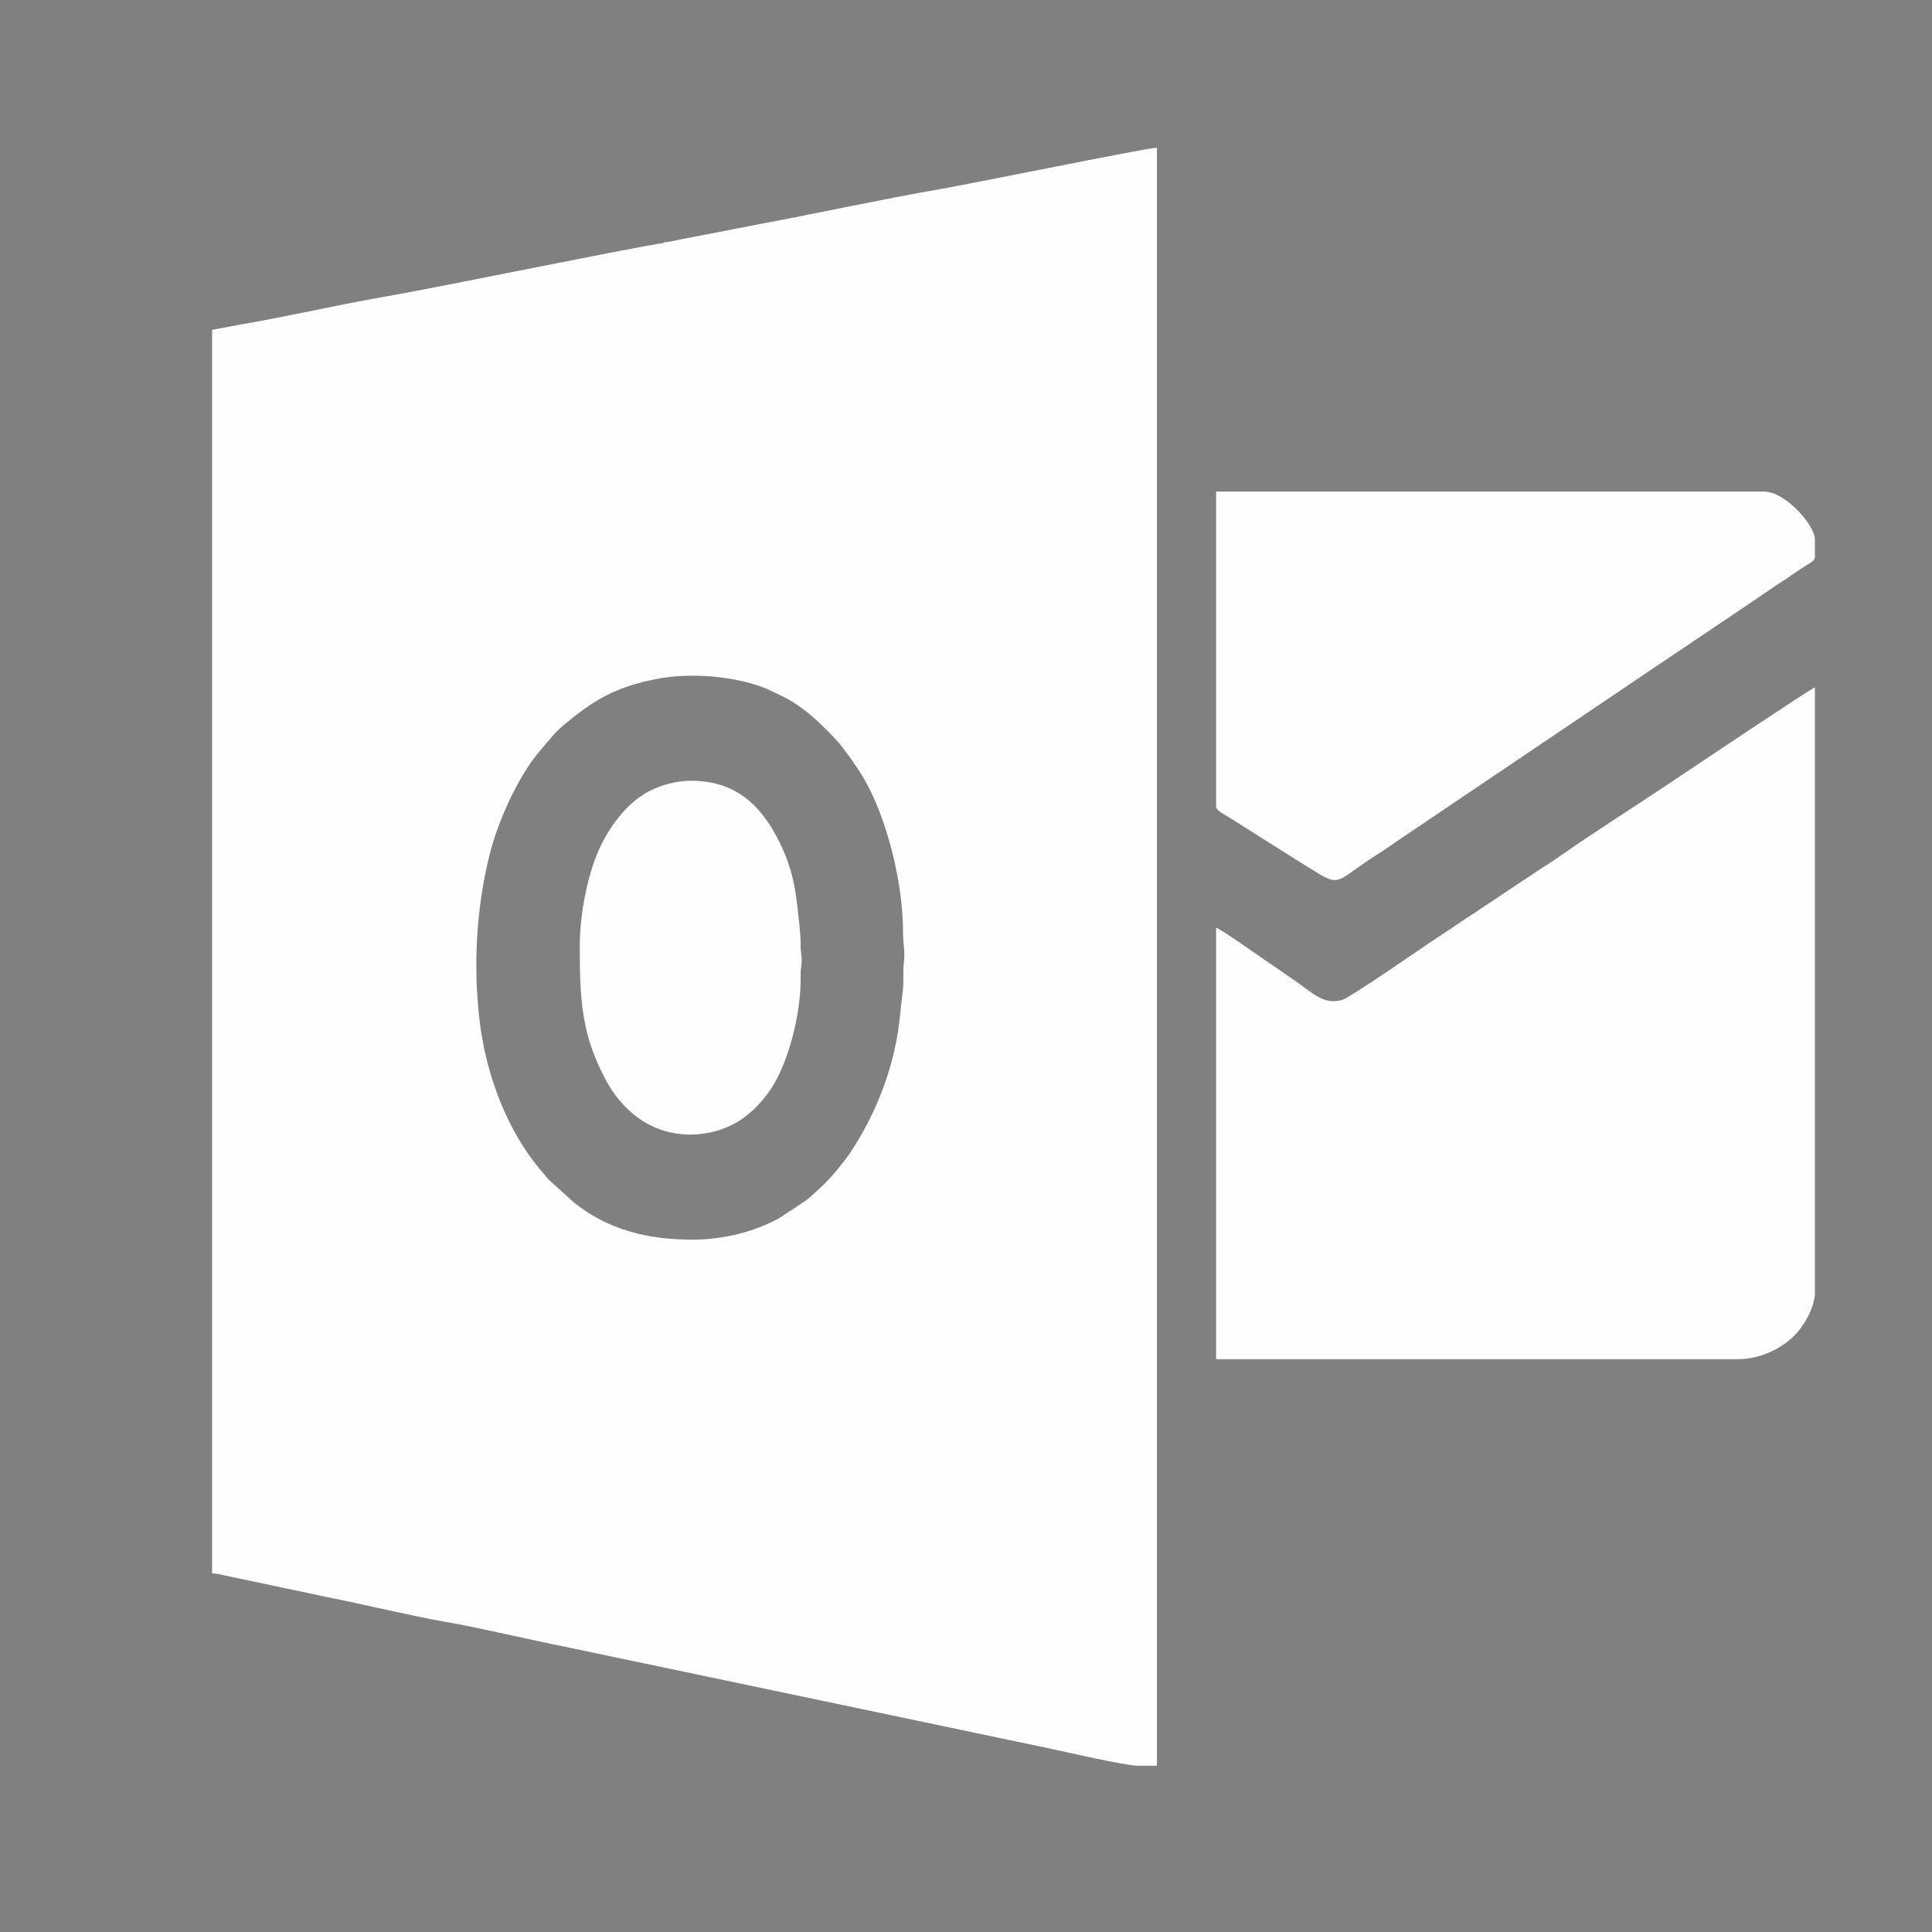
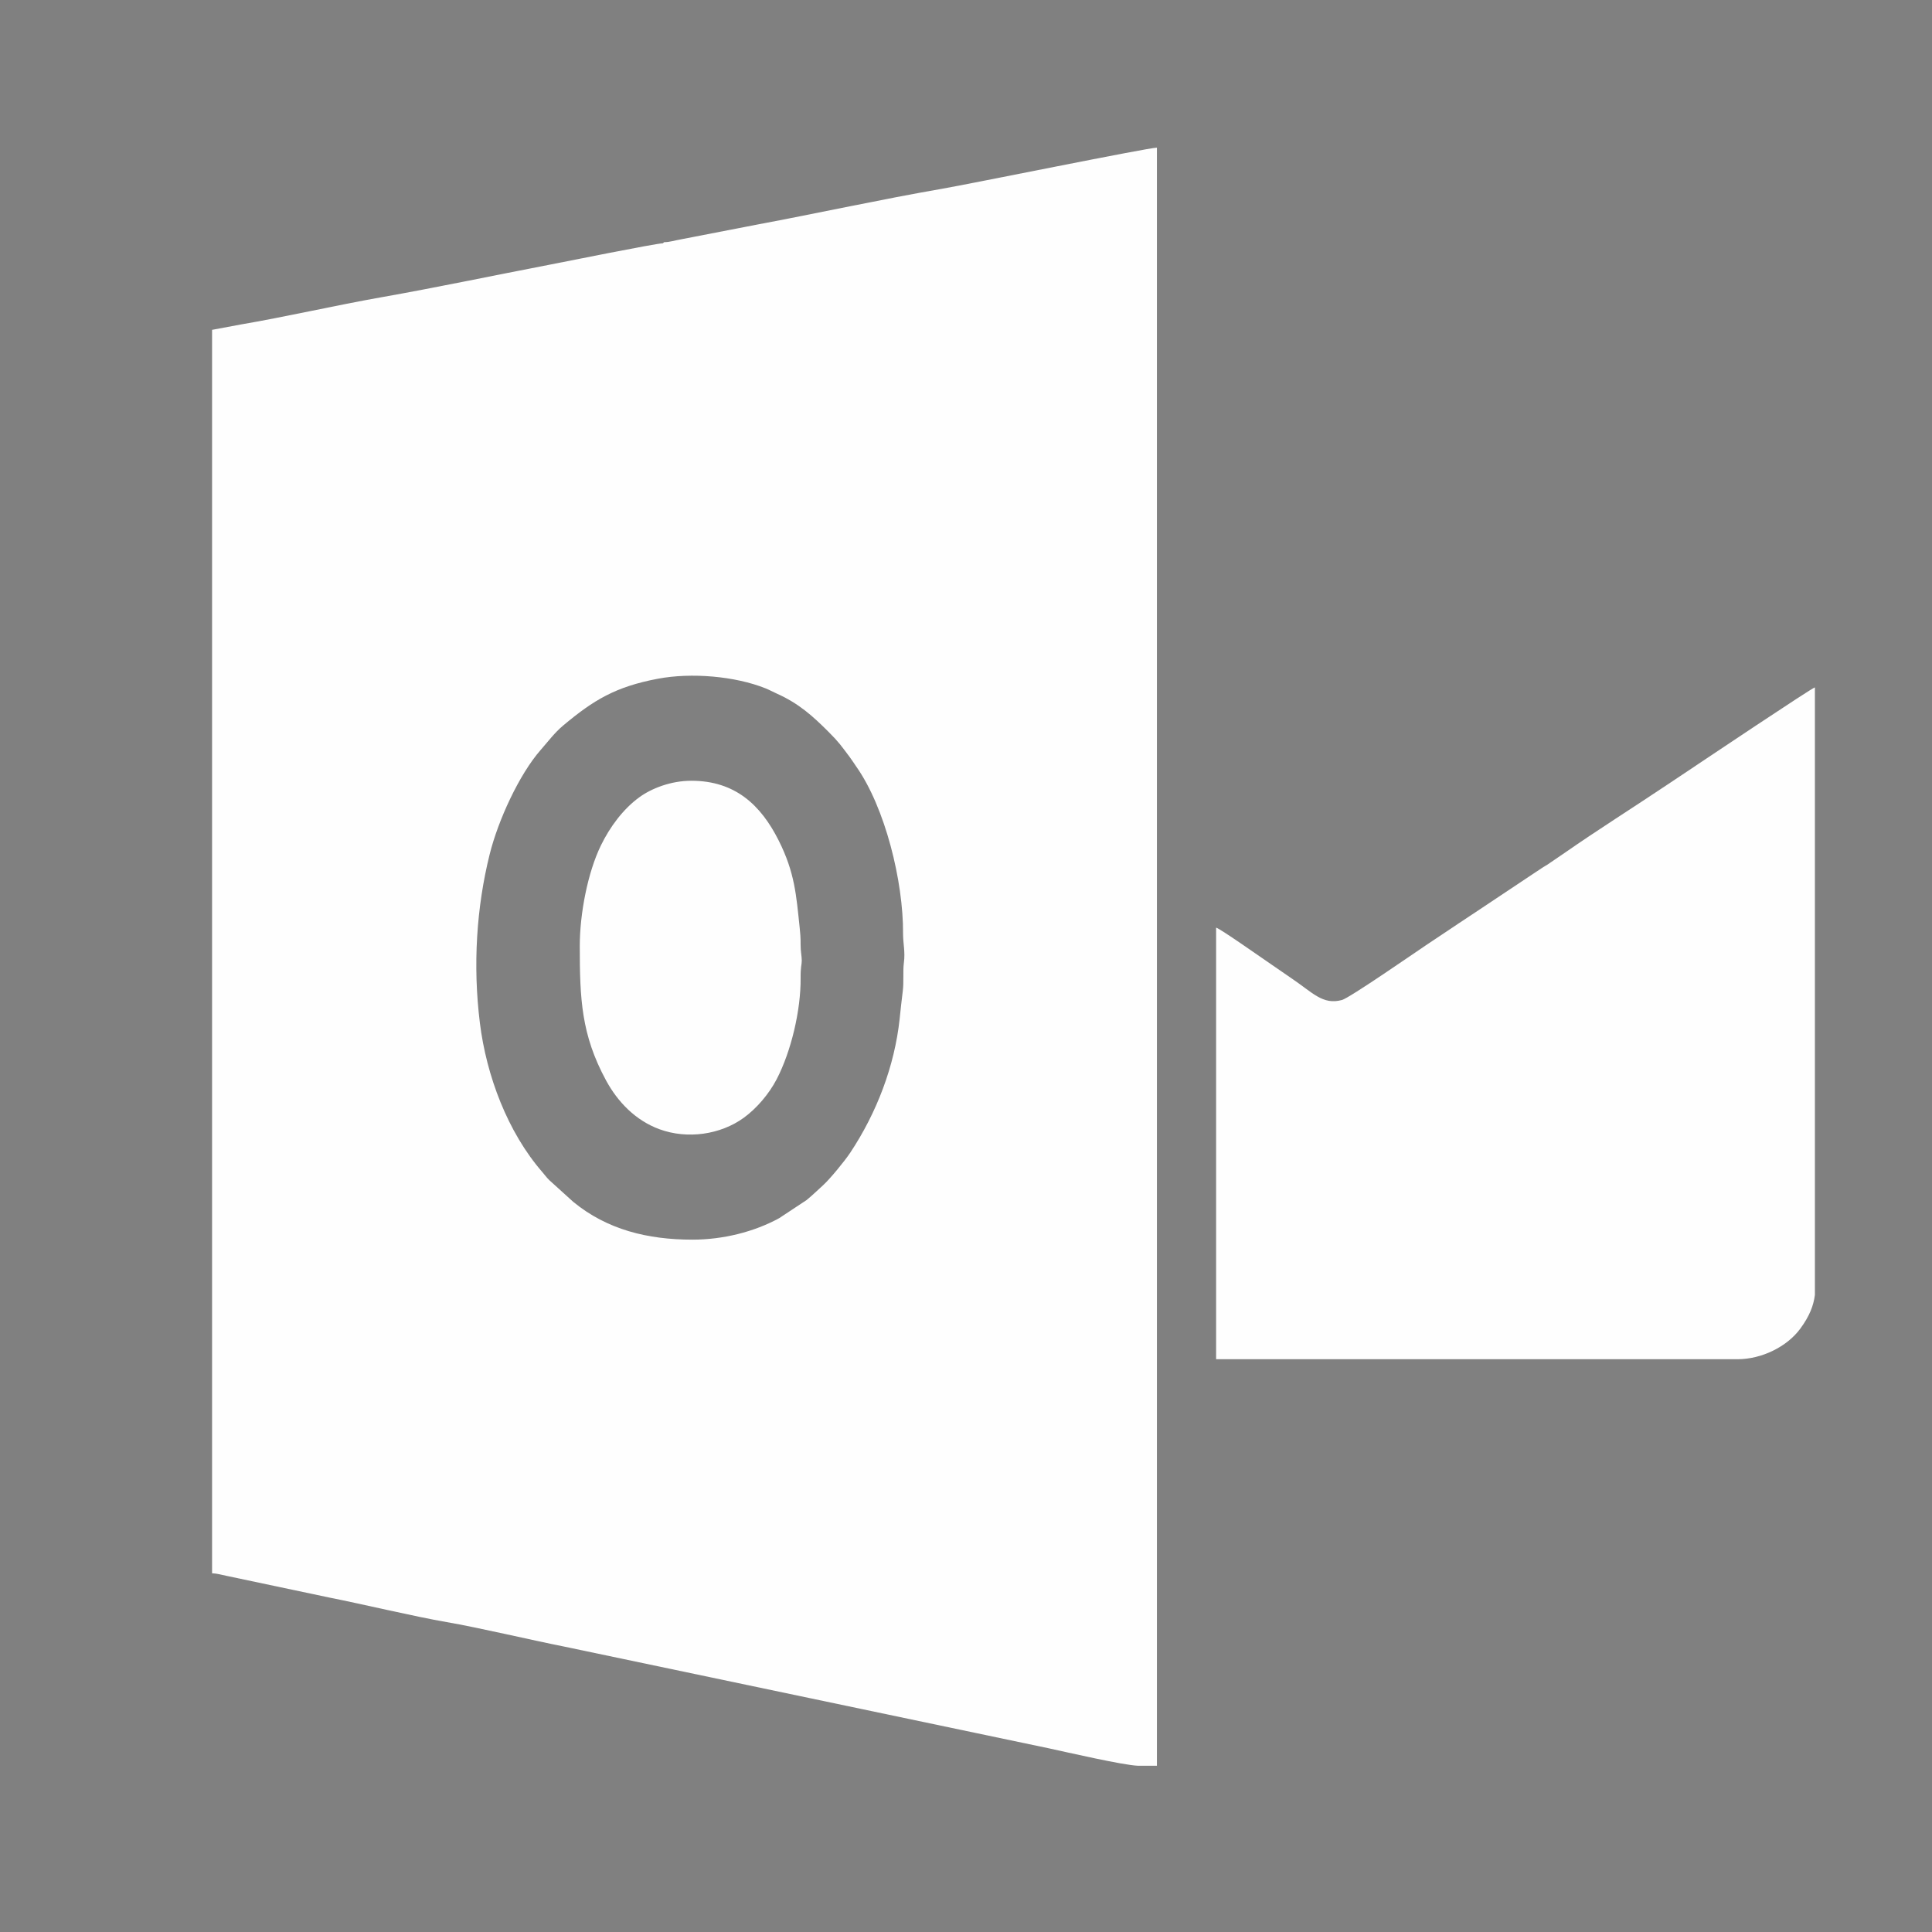
<svg xmlns="http://www.w3.org/2000/svg" xml:space="preserve" width="100mm" height="100mm" version="1.1" style="shape-rendering:geometricPrecision; text-rendering:geometricPrecision; image-rendering:optimizeQuality; fill-rule:evenodd; clip-rule:evenodd" viewBox="0 0 100000 100000">
  <rect x="0" y="0" width="100000" height="100000" fill="#808080" stroke="none" />
  <defs>
    <style type="text/css">
   
    .str0 {stroke:#2B2A29;stroke-width:200}
    .fil1 {fill:#FEFEFE}
    .fil0 {fill:#2B2A29}
   
  </style>
  </defs>
  <g id="Warstwa_x0020_1">
-     <rect class="fil0 str0" x="-377243" y="-388393" width="762000" height="262467" />
    <g id="_1011405488">
      <path class="fil1" d="M35842 64164c-2318,0 -4416,-514 -6173,-1958l-1237 -1121c-166,-164 -210,-245 -355,-411 -1806,-2073 -2901,-5005 -3238,-7723 -369,-2975 -178,-5976 503,-8720 441,-1779 1536,-4156 2650,-5423 386,-440 718,-888 1159,-1257 1575,-1319 2708,-2004 4889,-2418 1746,-332 4015,-134 5583,495 225,91 343,164 563,262 1149,513 1862,1152 2712,2003 540,540 647,715 1075,1281 127,168 207,306 337,489 1513,2139 2447,5972 2432,8648 -3,522 120,955 43,1515 -58,429 4,1010 -58,1474 -57,425 -112,978 -161,1431 -263,2458 -1195,4878 -2557,6931 -286,430 -1046,1360 -1423,1701 -310,280 -515,487 -838,752l-1419 938c-1301,711 -2913,1111 -4487,1111zm23266 27230l-215 0c-747,-25 -3700,-706 -4594,-899l-25082 -5265c-1752,-347 -4448,-988 -6095,-1270 -1655,-284 -4398,-940 -6091,-1274l-5303 -1120c-247,-49 -509,-128 -751,-133l0 -64360 1489 -278c2243,-381 4980,-1005 7256,-1406 2839,-501 5863,-1138 8739,-1691 684,-132 5495,-1104 5849,-1105l65 -58c283,0 546,-89 853,-143l3948 -766c3132,-585 6518,-1326 9578,-1854 1438,-248 10670,-2129 11128,-2129l0 83751 -14 0 -15 0c-248,-1 -497,-1 -745,0z" />
      <path class="fil1" d="M62946 48015l0 22338 26987 0c1251,0 2563,-646 3250,-1582 484,-660 683,-1188 756,-1744l0 -31448c-197,53 -5599,3674 -6717,4421l-954 636c-1628,1092 -3681,2391 -5241,3481l-946 645c-101,65 -152,86 -257,156l-4103 2732c-167,104 -306,204 -460,306l-1449 967c-564,376 -3953,2728 -4353,2837 -1008,274 -1516,-393 -2671,-1163l-942 -649c-453,-304 -2670,-1872 -2900,-1933z" />
-       <path class="fil1" d="M62946 41768c0,179 496,435 651,527l3721 2349c265,171 498,303 766,472 1236,778 1157,463 2675,-543 532,-352 1054,-681 1556,-1037l12385 -8358c1054,-699 2048,-1385 3100,-2086 1052,-701 2038,-1379 3099,-2086l1154 -791c134,-88 258,-150 397,-251 269,-194 495,-343 771,-526 520,-347 677,-369 718,-585l0 -936c-1,-710 -1501,-2475 -2651,-2475l-28342 0 0 16326z" />
      <path class="fil1" d="M30009 48958c0,2750 78,4593 1355,6955 614,1135 1541,2084 2768,2535 1449,532 3162,280 4362,-590 673,-487 1312,-1239 1709,-2003 738,-1421 1252,-3544 1237,-5246 -5,-590 59,-663 59,-885 0,-246 -62,-471 -60,-824 3,-375 -19,-607 -49,-894 -177,-1665 -247,-2836 -1089,-4509 -920,-1828 -2251,-3085 -4518,-3085 -1059,0 -2057,394 -2686,850 -850,615 -1533,1552 -1990,2488 -692,1417 -1098,3558 -1098,5208z" />
      <polygon class="fil1" points="34375,12535 34310,12593 " />
    </g>
    <path class="fil1" d="M-19348 -245764c2268,0 4266,-723 5764,-1503 980,-511 1297,-763 2044,-1590 573,-634 331,-413 751,-1065 787,-1221 -210,-989 4159,-989l0 34821c-2531,0 -2430,189 -4542,-303l0 -25737 -8176 0 0 -3634zm-23012 5753c-4046,0 -4652,482 -4324,-1529 1985,-12196 14073,-10630 18223,-7525 3385,2532 3950,8065 1847,11477 -785,1273 -2051,1803 -2726,2725 7854,1830 8642,18960 -6662,18989 -6751,13 -11506,-4183 -11506,-11116 4713,0 3854,-587 4400,159 1136,1554 -23,6805 8015,6805 8437,0 8556,-12718 0,-12718l-3331 0 0 -3633c14413,0 7745,-14209 -213,-10206 -391,196 -632,332 -948,566 -1685,1249 -2577,3624 -2775,6006zm-5451 -17259c-3871,0 -4290,-6359 0,-6359 3990,0 3888,6359 0,6359zm41181 -3028c0,-4421 6358,-4421 6358,0 0,3755 -6358,4032 -6358,0zm-56926 -6056l0 57531c0,3044 3267,5451 5147,5451l51476 0c1197,0 40,125 780,-431 48,-36 117,-98 165,-138 48,-39 112,-103 159,-144l13355 -13292c854,-854 4617,-4041 4617,-5072l0 -44511c0,-1381 -1071,-2559 -1895,-3252 -690,-579 -2444,-1593 -3555,-1593l-64799 0c-1015,0 -3101,1168 -3721,1729 -913,826 -1729,2083 -1729,3722z" />
    <g id="_1011406576">
      <path class="fil1" d="M98397 -259331l-1193 -152c-346,-116 -423,-116 -794,-215 -368,-98 -964,-320 -1431,-474l-2858 -1064c-880,-347 -1872,-668 -2857,-952 -2418,-699 -4845,-782 -7295,-347 -2134,379 -4171,1269 -6005,2287l-2694 1900c-1035,903 -1711,1525 -2551,2603 -205,262 -374,406 -563,670 -188,263 -375,524 -559,785 -183,258 -287,479 -470,763l-952 1625c-208,354 -270,509 -444,900 -146,330 -265,547 -386,847 -634,1568 -1215,3310 -1463,5036 -226,1580 -543,3017 -543,4722l0 2689c0,1206 192,2015 224,3137 15,517 126,1029 215,1466 303,1472 480,2922 854,4412 461,1832 912,3485 1592,5243l844 2180c1159,2824 2543,5631 4307,8130 946,1341 1816,2807 2917,4031 283,315 548,659 797,995l792 889c294,331 542,603 880,912 105,96 77,62 179,157 5191,4830 7619,3978 13743,1724 993,-365 1947,-721 2976,-946 2610,-570 4593,-654 7160,-3 4963,1260 8452,4210 13621,1622 1129,-566 1872,-1246 2817,-2002 1352,-1082 3566,-3976 4614,-5581l731 -1062c1169,-1679 2202,-3464 3089,-5314 154,-320 284,-504 418,-815l1739 -4312c139,-323 229,-583 262,-970 -416,-279 -612,-351 -1100,-581 -704,-331 -1406,-873 -2073,-1289 -402,-250 -611,-437 -949,-732 -745,-651 -1518,-1239 -2138,-2008 -161,-199 -244,-257 -417,-479 -149,-190 -181,-253 -340,-444l-1687 -2571c-699,-1289 -1307,-2862 -1512,-4315 -37,-268 -108,-441 -162,-734 -559,-3069 -224,-7568 1252,-10311l2616 -3995c1194,-1356 2900,-2845 4493,-3688 -478,-901 -1159,-1634 -1826,-2431 -193,-230 -511,-543 -735,-722 -301,-241 -518,-436 -801,-656 -314,-244 -448,-424 -804,-653 -596,-382 -1144,-823 -1786,-1127l-1668 -797c-2815,-1145 -5700,-1680 -8741,-1680 -784,0 -1198,150 -1906,223 -1195,122 -2289,462 -3413,845 -283,96 -497,145 -783,226 -1585,452 -5968,2403 -7233,2403z" />
-       <path class="fil1" d="M97500 -265157l112 1457c2015,0 2624,76 4524,-407 1093,-278 1684,-666 2524,-1063 314,-148 327,-162 640,-368 229,-152 343,-192 556,-340 2084,-1444 3426,-3130 4884,-5089 1065,-1431 2441,-4675 2668,-6406 332,-2521 229,-1988 229,-4702 -3184,0 -6848,1643 -9286,3601 -2234,1795 -1591,1272 -3024,3026 -1513,1852 -2991,4325 -3411,6674 -241,1349 -416,1909 -416,3617z" />
    </g>
  </g>
</svg>